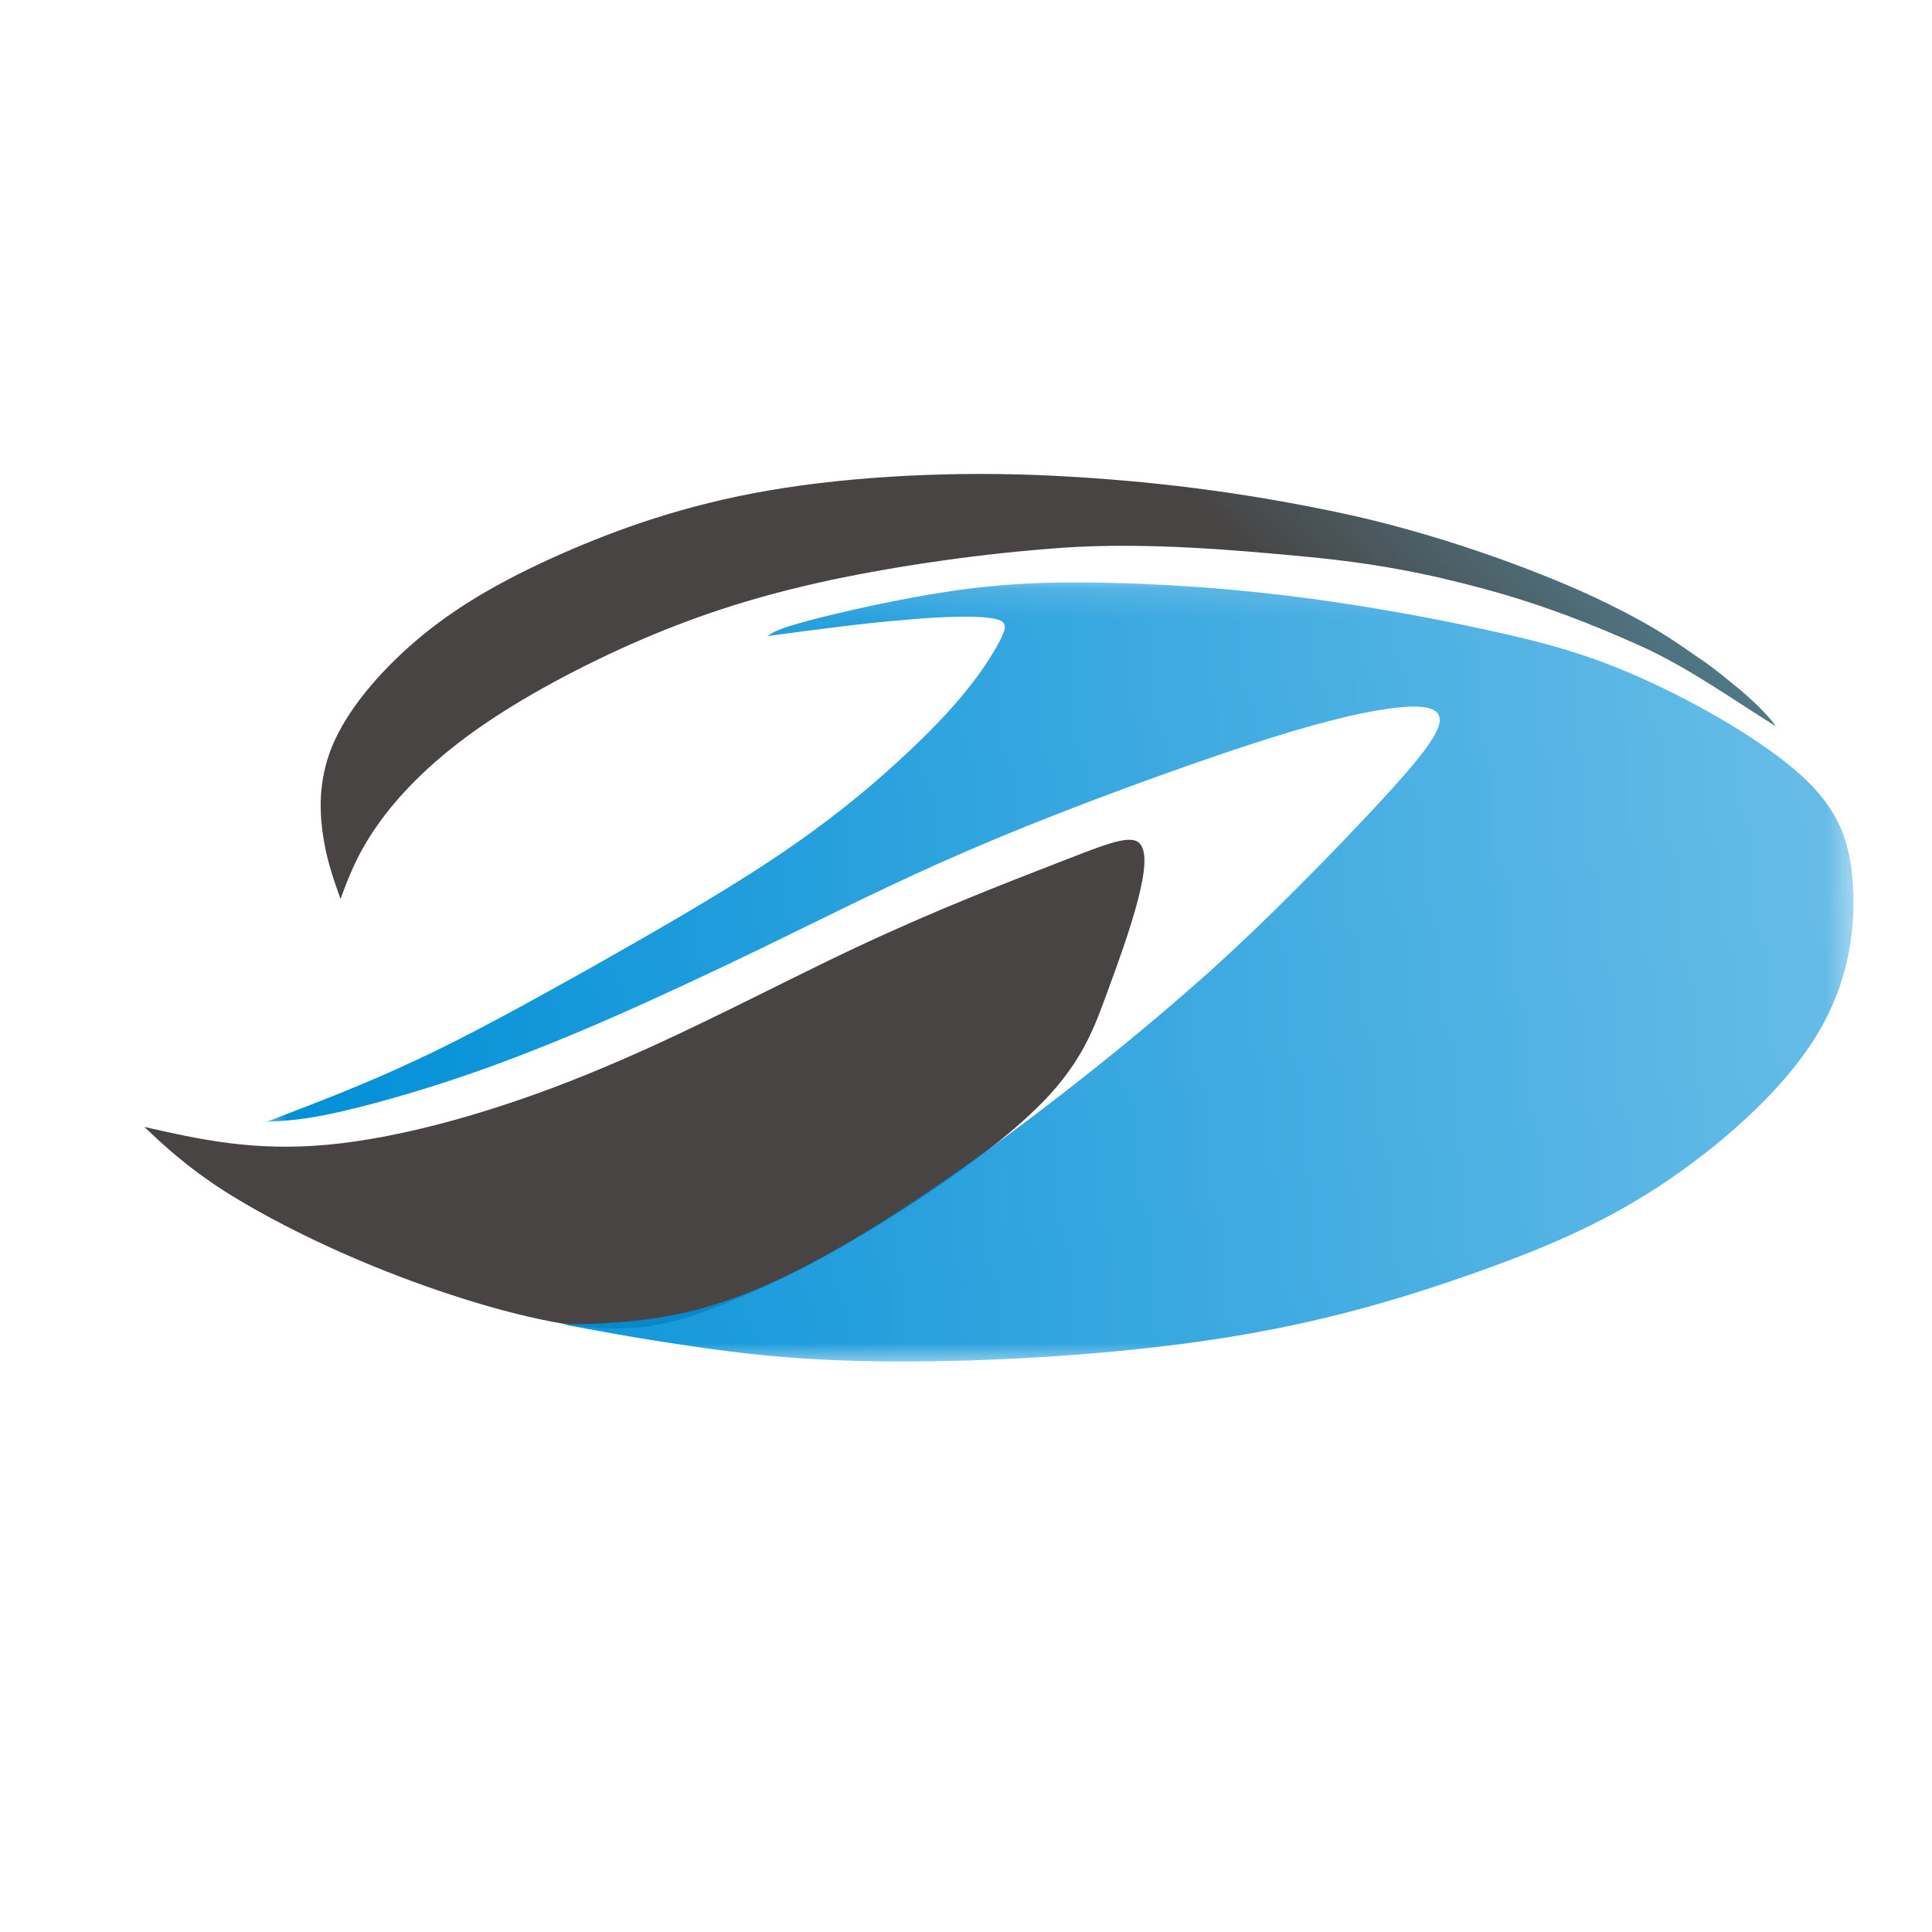
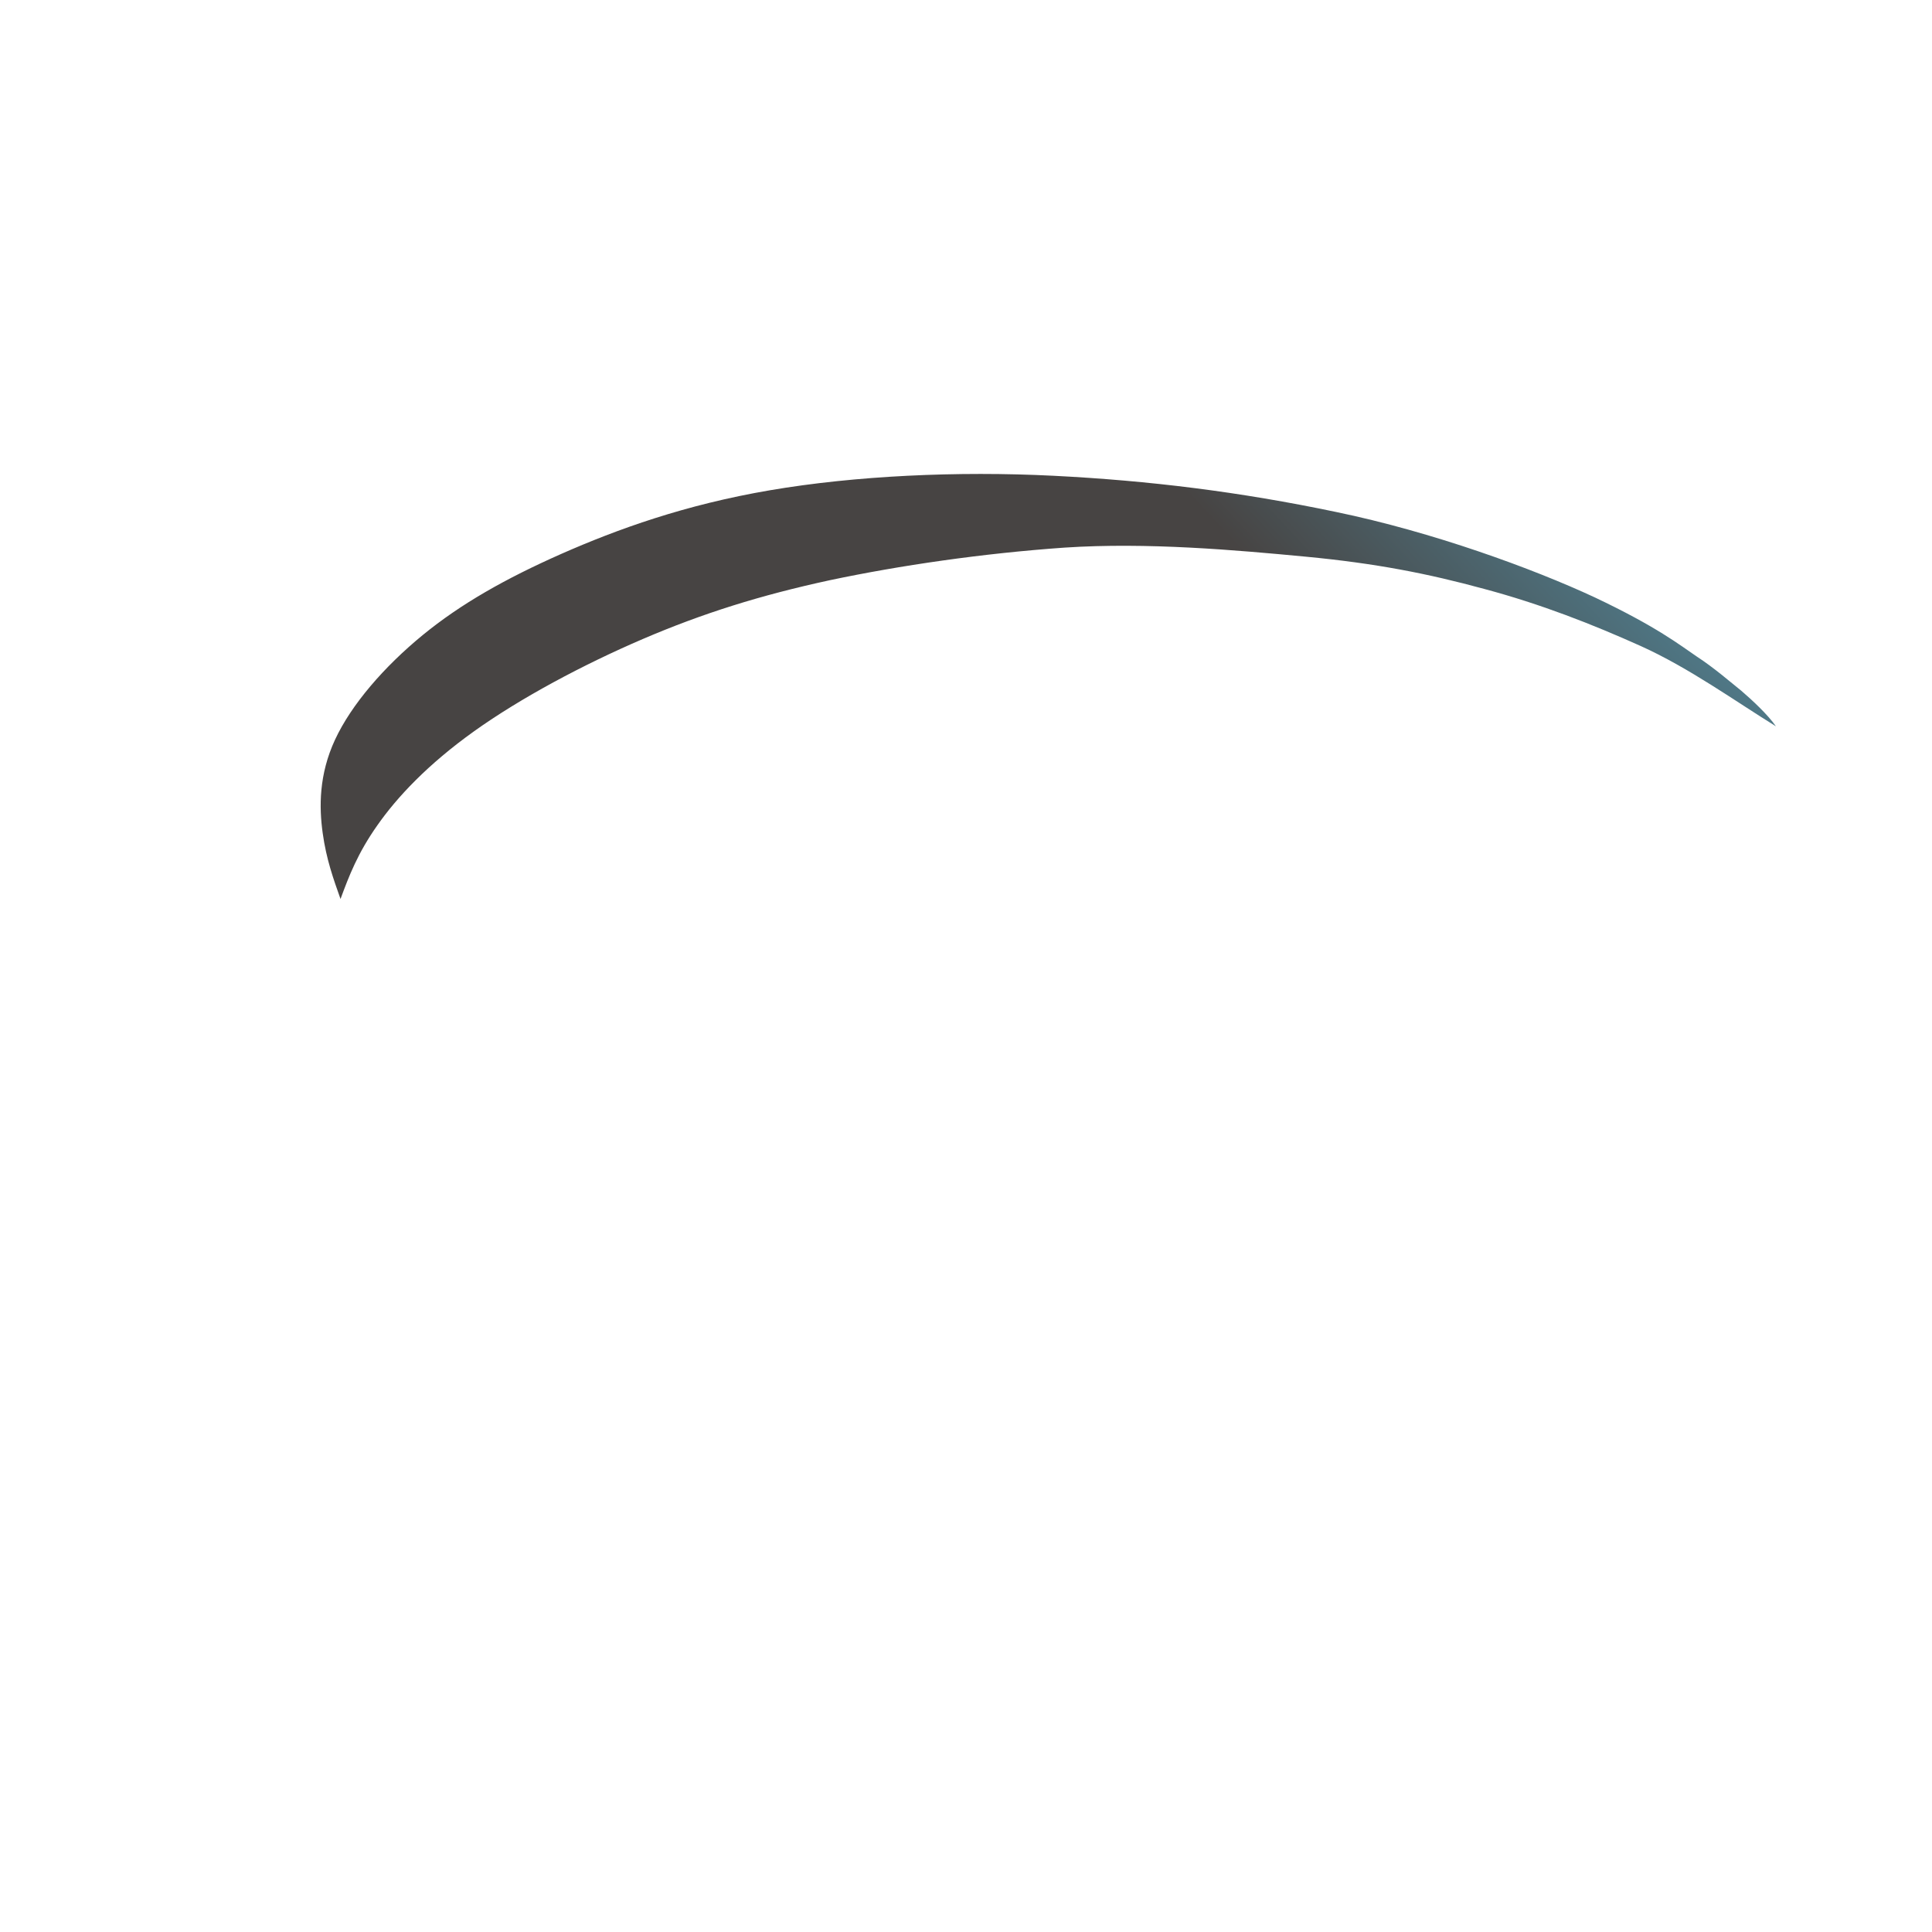
<svg xmlns="http://www.w3.org/2000/svg" xml:space="preserve" width="64px" height="64px" version="1.1" style="shape-rendering:geometricPrecision; text-rendering:geometricPrecision; image-rendering:optimizeQuality; fill-rule:evenodd; clip-rule:evenodd" viewBox="0 0 64 64">
  <defs>
    <style type="text/css">
   
    .fil0 {fill:none}
    .fil2 {fill:#474443}
    .fil3 {fill:#008FD7}
    .fil1 {fill:url(#id2)}
   
  </style>
    <mask id="id0">
      <linearGradient id="id1" gradientUnits="userSpaceOnUse" x1="9.1" y1="37.98" x2="165.47" y2="18.25">
        <stop offset="0" style="stop-opacity:1; stop-color:white" />
        <stop offset="0.412" style="stop-opacity:0.502; stop-color:white" />
        <stop offset="1" style="stop-opacity:0; stop-color:white" />
      </linearGradient>
      <rect style="fill:url(#id1)" x="8.67" y="19.13" width="52.89" height="26.13" />
    </mask>
    <linearGradient id="id2" gradientUnits="userSpaceOnUse" x1="51.53" y1="29.45" x2="66.28" y2="15.71">
      <stop offset="0" style="stop-opacity:1; stop-color:#474443" />
      <stop offset="0.439" style="stop-opacity:1; stop-color:#4F7785" />
      <stop offset="1" style="stop-opacity:1; stop-color:#58AAC8" />
    </linearGradient>
  </defs>
  <g id="圖層_x0020_1">
    <g id="_2369244357696">
-       <path class="fil0" d="M30.64 15.73c16.52,-0.43 30.31,5.78 30.81,13.89 0.49,8.1 -12.51,15.02 -29.04,15.46 -16.52,0.43 -30.31,-5.78 -30.8,-13.89 -0.5,-8.1 12.5,-15.02 29.03,-15.46z" />
      <path class="fil1" d="M11.28 29.78c0.28,-0.76 0.57,-1.52 1.22,-2.44 0.65,-0.93 1.67,-2.02 3.21,-3.12 1.54,-1.1 3.6,-2.2 5.58,-3.05 1.98,-0.85 3.89,-1.45 6.2,-1.95 2.32,-0.49 5.06,-0.89 7.78,-1.08 2.73,-0.18 5.66,0.08 7.98,0.3 2.32,0.22 4.05,0.56 5.92,1.07 1.87,0.5 3.58,1.17 5.18,1.89 1.6,0.72 3.15,1.84 4.48,2.66 -0.26,-0.38 -0.81,-0.89 -1.15,-1.18 -0.35,-0.28 -0.9,-0.76 -1.47,-1.13 -0.56,-0.38 -1.33,-0.99 -3.38,-1.96 -2.06,-0.96 -5.38,-2.17 -8.57,-2.83 -3.2,-0.67 -6.19,-1.04 -9.37,-1.2 -3.17,-0.16 -6.57,0 -9.38,0.48 -2.82,0.48 -5.06,1.29 -6.92,2.11 -1.85,0.82 -3.32,1.65 -4.59,2.69 -1.28,1.05 -2.36,2.3 -2.9,3.46 -0.54,1.16 -0.53,2.24 -0.41,3.1 0.12,0.87 0.36,1.53 0.59,2.18z" />
-       <path class="fil2" d="M4.78 37.33c1.81,0.41 3.61,0.82 6.08,0.59 2.48,-0.23 5.62,-1.11 8.71,-2.38 3.09,-1.26 6.12,-2.9 8.8,-4.16 2.68,-1.26 5.01,-2.15 6.57,-2.76 1.57,-0.61 2.38,-0.95 2.74,-0.74 0.35,0.22 0.26,0.99 0.01,1.95 -0.25,0.96 -0.66,2.09 -1.08,3.23 -0.42,1.14 -0.86,2.28 -2.28,3.66 -1.41,1.38 -3.79,3.01 -5.73,4.17 -1.94,1.16 -3.43,1.84 -4.78,2.37 -1.35,0.53 -2.56,0.89 -4.43,0.69 -1.87,-0.2 -4.41,-0.97 -6.61,-1.84 -2.2,-0.87 -4.06,-1.84 -5.34,-2.65 -1.27,-0.82 -1.97,-1.48 -2.66,-2.13z" />
-       <path class="fil3" style="mask:url(#id0)" d="M8.83 37.16c1.62,-0.62 3.23,-1.23 4.95,-2.04 1.72,-0.8 3.53,-1.8 5.61,-2.96 2.07,-1.17 4.41,-2.5 6.22,-3.71 1.82,-1.21 3.12,-2.29 4.13,-3.22 1.02,-0.93 1.75,-1.7 2.3,-2.39 0.55,-0.68 0.92,-1.29 1.12,-1.69 0.19,-0.4 0.22,-0.59 -0.31,-0.67 -0.54,-0.09 -1.63,-0.06 -2.95,0.06 -1.33,0.11 -2.9,0.32 -4.47,0.53 0.16,-0.12 0.33,-0.24 1.39,-0.52 1.05,-0.28 3,-0.72 4.69,-0.97 1.69,-0.25 3.12,-0.31 4.9,-0.28 1.78,0.03 3.92,0.15 6.2,0.43 2.27,0.27 4.7,0.71 6.65,1.14 1.95,0.42 3.44,0.83 5.24,1.65 1.79,0.81 3.91,2.03 5.16,3.16 1.25,1.14 1.63,2.19 1.72,3.63 0.09,1.44 -0.12,3.27 -1.26,5.08 -1.14,1.82 -3.2,3.62 -5.18,4.92 -1.98,1.29 -3.87,2.07 -6.15,2.88 -2.28,0.8 -4.94,1.62 -8.38,2.15 -3.44,0.54 -7.65,0.78 -10.81,0.76 -3.16,-0.01 -5.27,-0.29 -6.92,-0.54 -1.65,-0.24 -2.85,-0.47 -4.04,-0.69 0.63,-0.01 1.26,-0.01 2.09,-0.09 0.83,-0.07 1.85,-0.21 3.05,-0.6 1.2,-0.38 2.57,-1 4.23,-1.97 1.65,-0.96 3.58,-2.27 5.69,-3.84 2.1,-1.57 4.38,-3.4 6.42,-5.23 2.03,-1.84 3.81,-3.68 5.17,-5.12 1.35,-1.44 2.27,-2.49 2.39,-3.05 0.12,-0.56 -0.56,-0.65 -1.63,-0.5 -1.07,0.14 -2.53,0.5 -4.85,1.26 -2.32,0.77 -5.51,1.93 -8.15,3.03 -2.65,1.1 -4.75,2.15 -6.51,3.01 -1.77,0.87 -3.2,1.55 -4.84,2.3 -1.64,0.75 -3.5,1.55 -5.36,2.23 -1.86,0.68 -3.73,1.22 -4.99,1.51 -1.25,0.29 -1.89,0.32 -2.52,0.35z" />
    </g>
    <rect class="fil0" x="-0.05" y="0.51" width="64" height="64" />
  </g>
</svg>